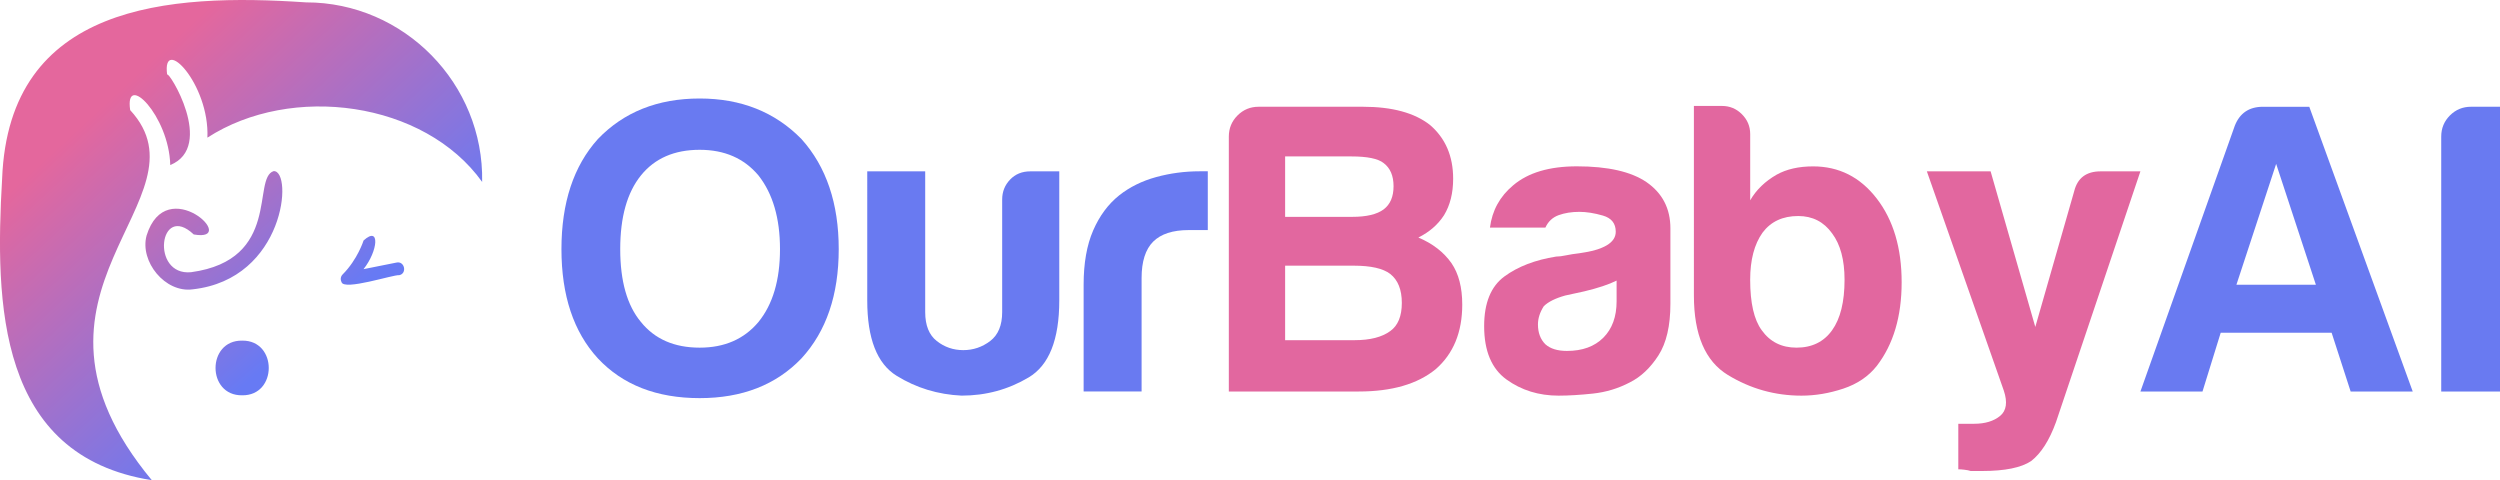
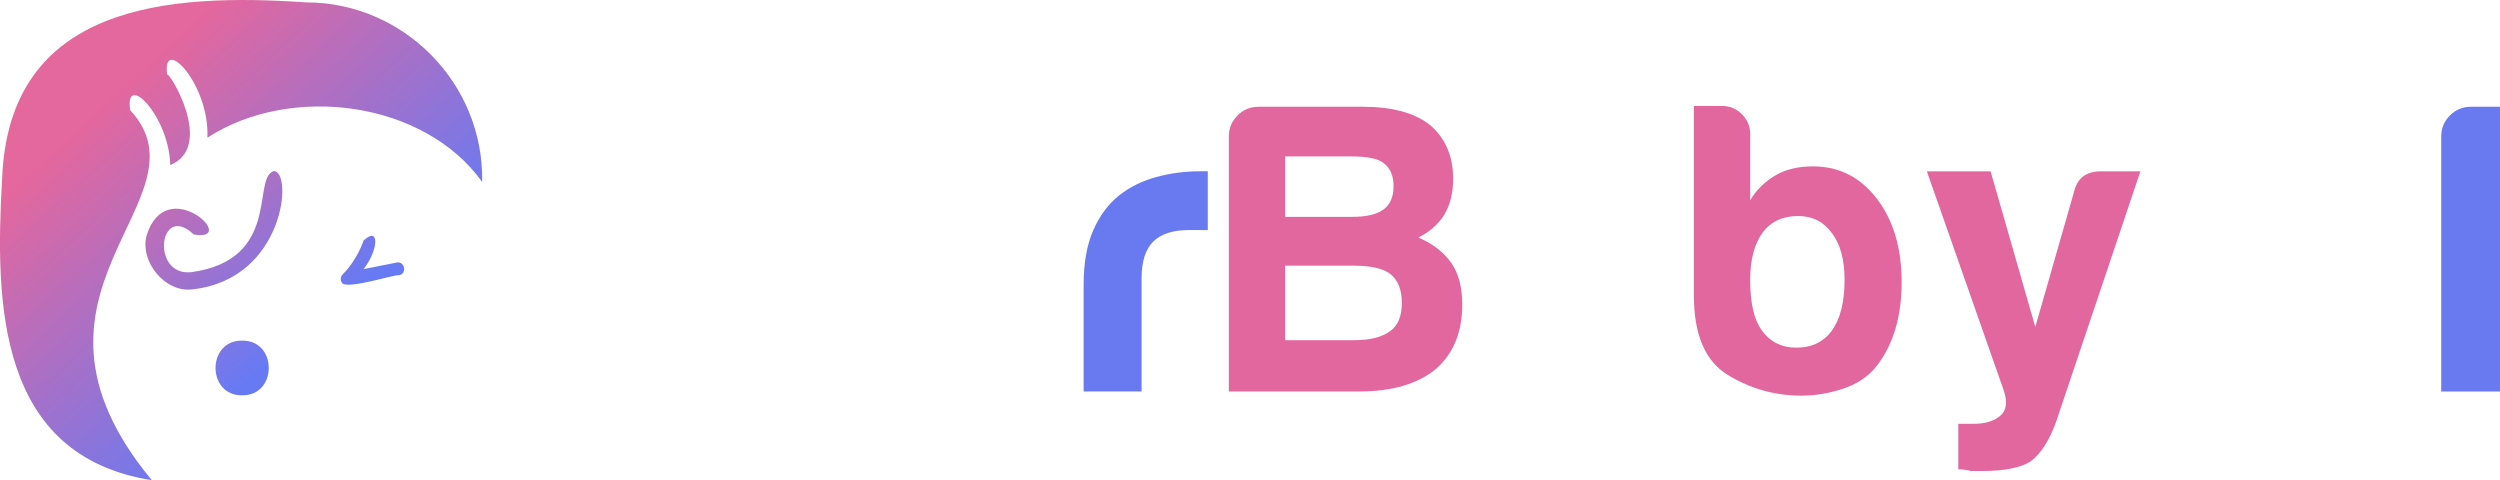
<svg xmlns="http://www.w3.org/2000/svg" version="1.1" data-id="Layer_1" x="0px" y="0px" viewBox="0 0 1000 192.07" style="enable-background:new 0 0 1000 192.07;">
  <style type="text/css">
	.st0{fill:#697AF1;}
	.st1{fill:#E2679F;}
	.st2{fill:url(#SVGID_1_);}
	.st3{fill:url(#SVGID_00000018943492964659543230000009445638435452473509_);}
</style>
  <g>
    <g>
-       <path class="st0" d="M224.58,99.65c0-18.54,4.85-33.22,14.57-44.03c10.37-10.81,23.95-16.22,40.72-16.22&#13;&#10;   c16.56,0,30.13,5.41,40.72,16.22c9.93,11.04,14.9,25.72,14.9,44.03c0,18.32-4.97,32.89-14.9,43.7&#13;&#10;   c-10.15,10.6-23.73,15.9-40.72,15.9c-17.21,0-30.79-5.3-40.72-15.9C229.43,132.76,224.58,118.19,224.58,99.65z M248.09,99.65&#13;&#10;   c0,12.8,2.75,22.52,8.28,29.14c5.52,6.85,13.35,10.27,23.51,10.27c9.93,0,17.77-3.42,23.51-10.27c5.74-7.06,8.61-16.77,8.61-29.14&#13;&#10;   c0-12.36-2.87-22.18-8.61-29.47c-5.74-6.84-13.58-10.26-23.51-10.26c-10.16,0-17.99,3.42-23.51,10.26&#13;&#10;   C250.84,77.03,248.09,86.86,248.09,99.65z" />
-       <path class="st0" d="M423.71,68.53v51.65c0,15.68-4.09,25.94-12.25,30.79c-8.17,4.86-17.11,7.28-26.82,7.28&#13;&#10;   c-9.49-0.44-18.16-3.09-25.99-7.94c-7.84-4.85-11.75-14.9-11.75-30.13V68.53h23.18v56.29c0,5.3,1.54,9.16,4.63,11.59&#13;&#10;   c3.09,2.43,6.62,3.64,10.6,3.64c3.97,0,7.56-1.21,10.76-3.64c3.2-2.43,4.8-6.29,4.8-11.59V79.79c0-3.09,1.05-5.74,3.15-7.94&#13;&#10;   c2.09-2.2,4.8-3.31,8.11-3.31H423.71z" />
      <path class="st0" d="M433.45,156.6v-42.71c0-8.61,1.27-15.84,3.81-21.69c2.54-5.85,6.01-10.54,10.43-14.07&#13;&#10;   c4.19-3.31,9.1-5.74,14.73-7.29c5.63-1.54,11.42-2.32,17.38-2.32c0.44,0,0.99,0,1.66,0c0.66,0,1.21,0,1.66,0v23.51h-7.61&#13;&#10;   c-6.41,0-11.15,1.55-14.24,4.63c-3.09,3.09-4.63,7.95-4.63,14.57v45.36H433.45z" />
      <path class="st1" d="M491.53,156.6V54.63c0-3.31,1.16-6.13,3.48-8.45c2.32-2.32,5.13-3.48,8.44-3.48h41.72&#13;&#10;   c11.7,0,20.64,2.43,26.82,7.28c6.18,5.3,9.27,12.47,9.27,21.52c0,5.74-1.22,10.59-3.64,14.57c-2.43,3.76-5.85,6.74-10.27,8.94&#13;&#10;   c5.74,2.43,10.15,5.85,13.25,10.26c2.87,4.2,4.3,9.72,4.3,16.56c0,11.04-3.53,19.65-10.6,25.83c-7.28,5.96-17.55,8.94-30.79,8.94&#13;&#10;   H491.53z M514.05,86.74h26.82c5.74,0,9.93-1,12.58-2.98c2.65-1.99,3.97-5.08,3.97-9.27c0-4.19-1.32-7.28-3.97-9.27&#13;&#10;   c-2.21-1.76-6.51-2.65-12.91-2.65h-26.49V86.74z M514.05,136.07h27.81c6.18,0,10.92-1.21,14.24-3.64&#13;&#10;   c3.09-2.2,4.63-5.96,4.63-11.26c0-5.3-1.55-9.16-4.63-11.59c-2.87-2.2-7.73-3.31-14.57-3.31h-27.48V136.07z" />
-       <path class="st1" d="M651.93,152.96c-4.63,2.43-9.55,3.91-14.73,4.47c-5.19,0.55-9.77,0.83-13.74,0.83&#13;&#10;   c-7.94,0-14.9-2.15-20.86-6.46c-5.96-4.3-8.94-11.42-8.94-21.35c0-9.27,2.7-15.9,8.11-19.87c5.41-3.97,12.3-6.62,20.69-7.95&#13;&#10;   c1.1,0,2.43-0.17,3.97-0.5c1.54-0.33,3.31-0.6,5.3-0.83c9.71-1.33,14.57-4.19,14.57-8.61c0-3.31-1.71-5.47-5.13-6.46&#13;&#10;   c-3.42-0.99-6.57-1.49-9.43-1.49c-3.09,0-5.85,0.44-8.28,1.32c-2.43,0.89-4.2,2.54-5.3,4.97h-22.18&#13;&#10;   c0.88-6.84,3.97-12.47,9.27-16.89c5.96-5.07,14.46-7.61,25.5-7.61c12.36,0,21.63,2.1,27.81,6.29c6.4,4.42,9.6,10.59,9.6,18.54&#13;&#10;   v30.13c0,8.83-1.6,15.72-4.8,20.69C660.15,147.16,656.34,150.76,651.93,152.96z M646.63,112.24c-3.09,1.55-7.4,2.98-12.91,4.3&#13;&#10;   l-7.61,1.66c-3.97,1.11-6.85,2.54-8.61,4.3c-1.55,2.43-2.32,4.86-2.32,7.28c0,3.31,0.99,5.96,2.98,7.94&#13;&#10;   c1.99,1.77,4.85,2.65,8.61,2.65c6.18,0,11.04-1.76,14.57-5.3c3.53-3.53,5.3-8.38,5.3-14.57V112.24z" />
      <path class="st1" d="M700.08,53.63v26.49c2.42-4.19,5.96-7.61,10.59-10.26c3.97-2.2,8.83-3.31,14.57-3.31&#13;&#10;   c10.37,0,18.87,4.3,25.49,12.91c6.62,8.61,9.93,19.76,9.93,33.44c0,13.69-3.31,24.83-9.93,33.44c-3.31,4.2-7.78,7.23-13.41,9.11&#13;&#10;   c-5.63,1.87-11.21,2.81-16.72,2.81c-10.6,0-20.42-2.76-29.47-8.28c-9.05-5.52-13.57-16.11-13.57-31.78V42.38h11.26&#13;&#10;   c3.09,0,5.74,1.11,7.94,3.31C698.97,47.89,700.08,50.54,700.08,53.63z M737.82,111.9c0-7.94-1.66-14.12-4.97-18.54&#13;&#10;   c-3.31-4.63-7.84-6.95-13.57-6.95c-6.18,0-10.93,2.21-14.24,6.62c-3.31,4.63-4.97,10.93-4.97,18.87c0,9.27,1.54,16.01,4.63,20.2&#13;&#10;   c3.31,4.64,7.94,6.96,13.9,6.96c6.18,0,10.93-2.32,14.24-6.96C736.16,127.47,737.82,120.74,737.82,111.9z" />
      <path class="st1" d="M783.32,187.72v-18.21h6.29c4.41,0,7.89-1.05,10.43-3.14c2.54-2.1,3.03-5.46,1.49-10.1l-30.79-87.74h25.5&#13;&#10;   l17.88,62.25l15.56-54.3c1.32-5.3,4.85-7.94,10.59-7.94h15.89l-33.77,100.32c-2.65,7.28-5.96,12.47-9.93,15.56&#13;&#10;   c-3.97,2.65-10.49,3.98-19.54,3.98c-0.66,0-1.44,0-2.32,0c-0.89,0-1.66,0-2.32,0c-0.66-0.22-1.49-0.39-2.48-0.5&#13;&#10;   C784.81,187.77,783.99,187.72,783.32,187.72z" />
-       <path class="st0" d="M905.17,42.71h18.54l41.38,113.9h-24.83l-7.61-23.51h-44.37L881,156.6h-24.83l37.74-106.28&#13;&#10;   C895.89,45.25,899.65,42.71,905.17,42.71z M910.46,65.55l-15.89,48.34h31.78L910.46,65.55z" />
      <path class="st0" d="M976.49,156.6V54.63c0-3.31,1.16-6.13,3.48-8.45c2.32-2.32,5.13-3.48,8.44-3.48H1000v113.9H976.49z" />
    </g>
    <linearGradient id="SVGID_1_" gradientUnits="userSpaceOnUse" x1="125.118" y1="130.484" x2="56.03" y2="50.373">
      <stop offset="0" style="stop-color:#677AF4" />
      <stop offset="0.757" style="stop-color:#C66CB2" />
      <stop offset="1" style="stop-color:#E4679D" />
    </linearGradient>
    <path class="st2" d="M96.86,136.25c-14.19-0.21-14.19,22.08,0,21.87C111.05,158.33,111.05,136.04,96.86,136.25z M158.63,105.02&#13;&#10;  l-13.22,2.64c5.82-7.29,6.71-17.53,0.02-11.47c-0.02,0.08-2.41,7.62-8.37,13.58c-0.81,0.8-0.99,2.04-0.45,3.04&#13;&#10;  c0.82,3.61,20.99-3.08,23.04-2.73C162.93,109.47,161.9,104.32,158.63,105.02z M109.48,68.44c-8.8,2.71,3.18,35.49-33.04,40.44&#13;&#10;  c-16.33,1.59-12.8-28.22,1.06-15.1c18.73,3.33-10.95-25.09-18.87,0.45c-2.8,10.36,7.43,23.03,18.47,21.5&#13;&#10;  C114.04,111.63,117.26,68.24,109.48,68.44z" />
    <linearGradient id="SVGID_00000026152353920626481870000006862703013993009572_" gradientUnits="userSpaceOnUse" x1="135.541" y1="139.001" x2="43.67" y2="39.78">
      <stop offset="0" style="stop-color:#677AF4" />
      <stop offset="1" style="stop-color:#E4679D" />
    </linearGradient>
    <path style="fill:url(#SVGID_00000026152353920626481870000006862703013993009572_);" d="M122.38,0.95&#13;&#10;  C67.49-2.8,3.54,1.53,0.85,71.44c-2.89,49.99-1.84,110.9,59.87,120.63C-2.15,116.22,85.28,80.01,52.07,44.04&#13;&#10;  c-2.32-15.66,15.55,2.19,16.03,21.98c18.19-7.43-0.78-38.08-1.24-36.14c-2.19-16.26,17.03,3.7,16.1,25.18&#13;&#10;  c33.64-21.74,86.8-14.58,109.9,17.71C193.62,33.55,161.63,0.91,122.38,0.95z" />
  </g>
</svg>